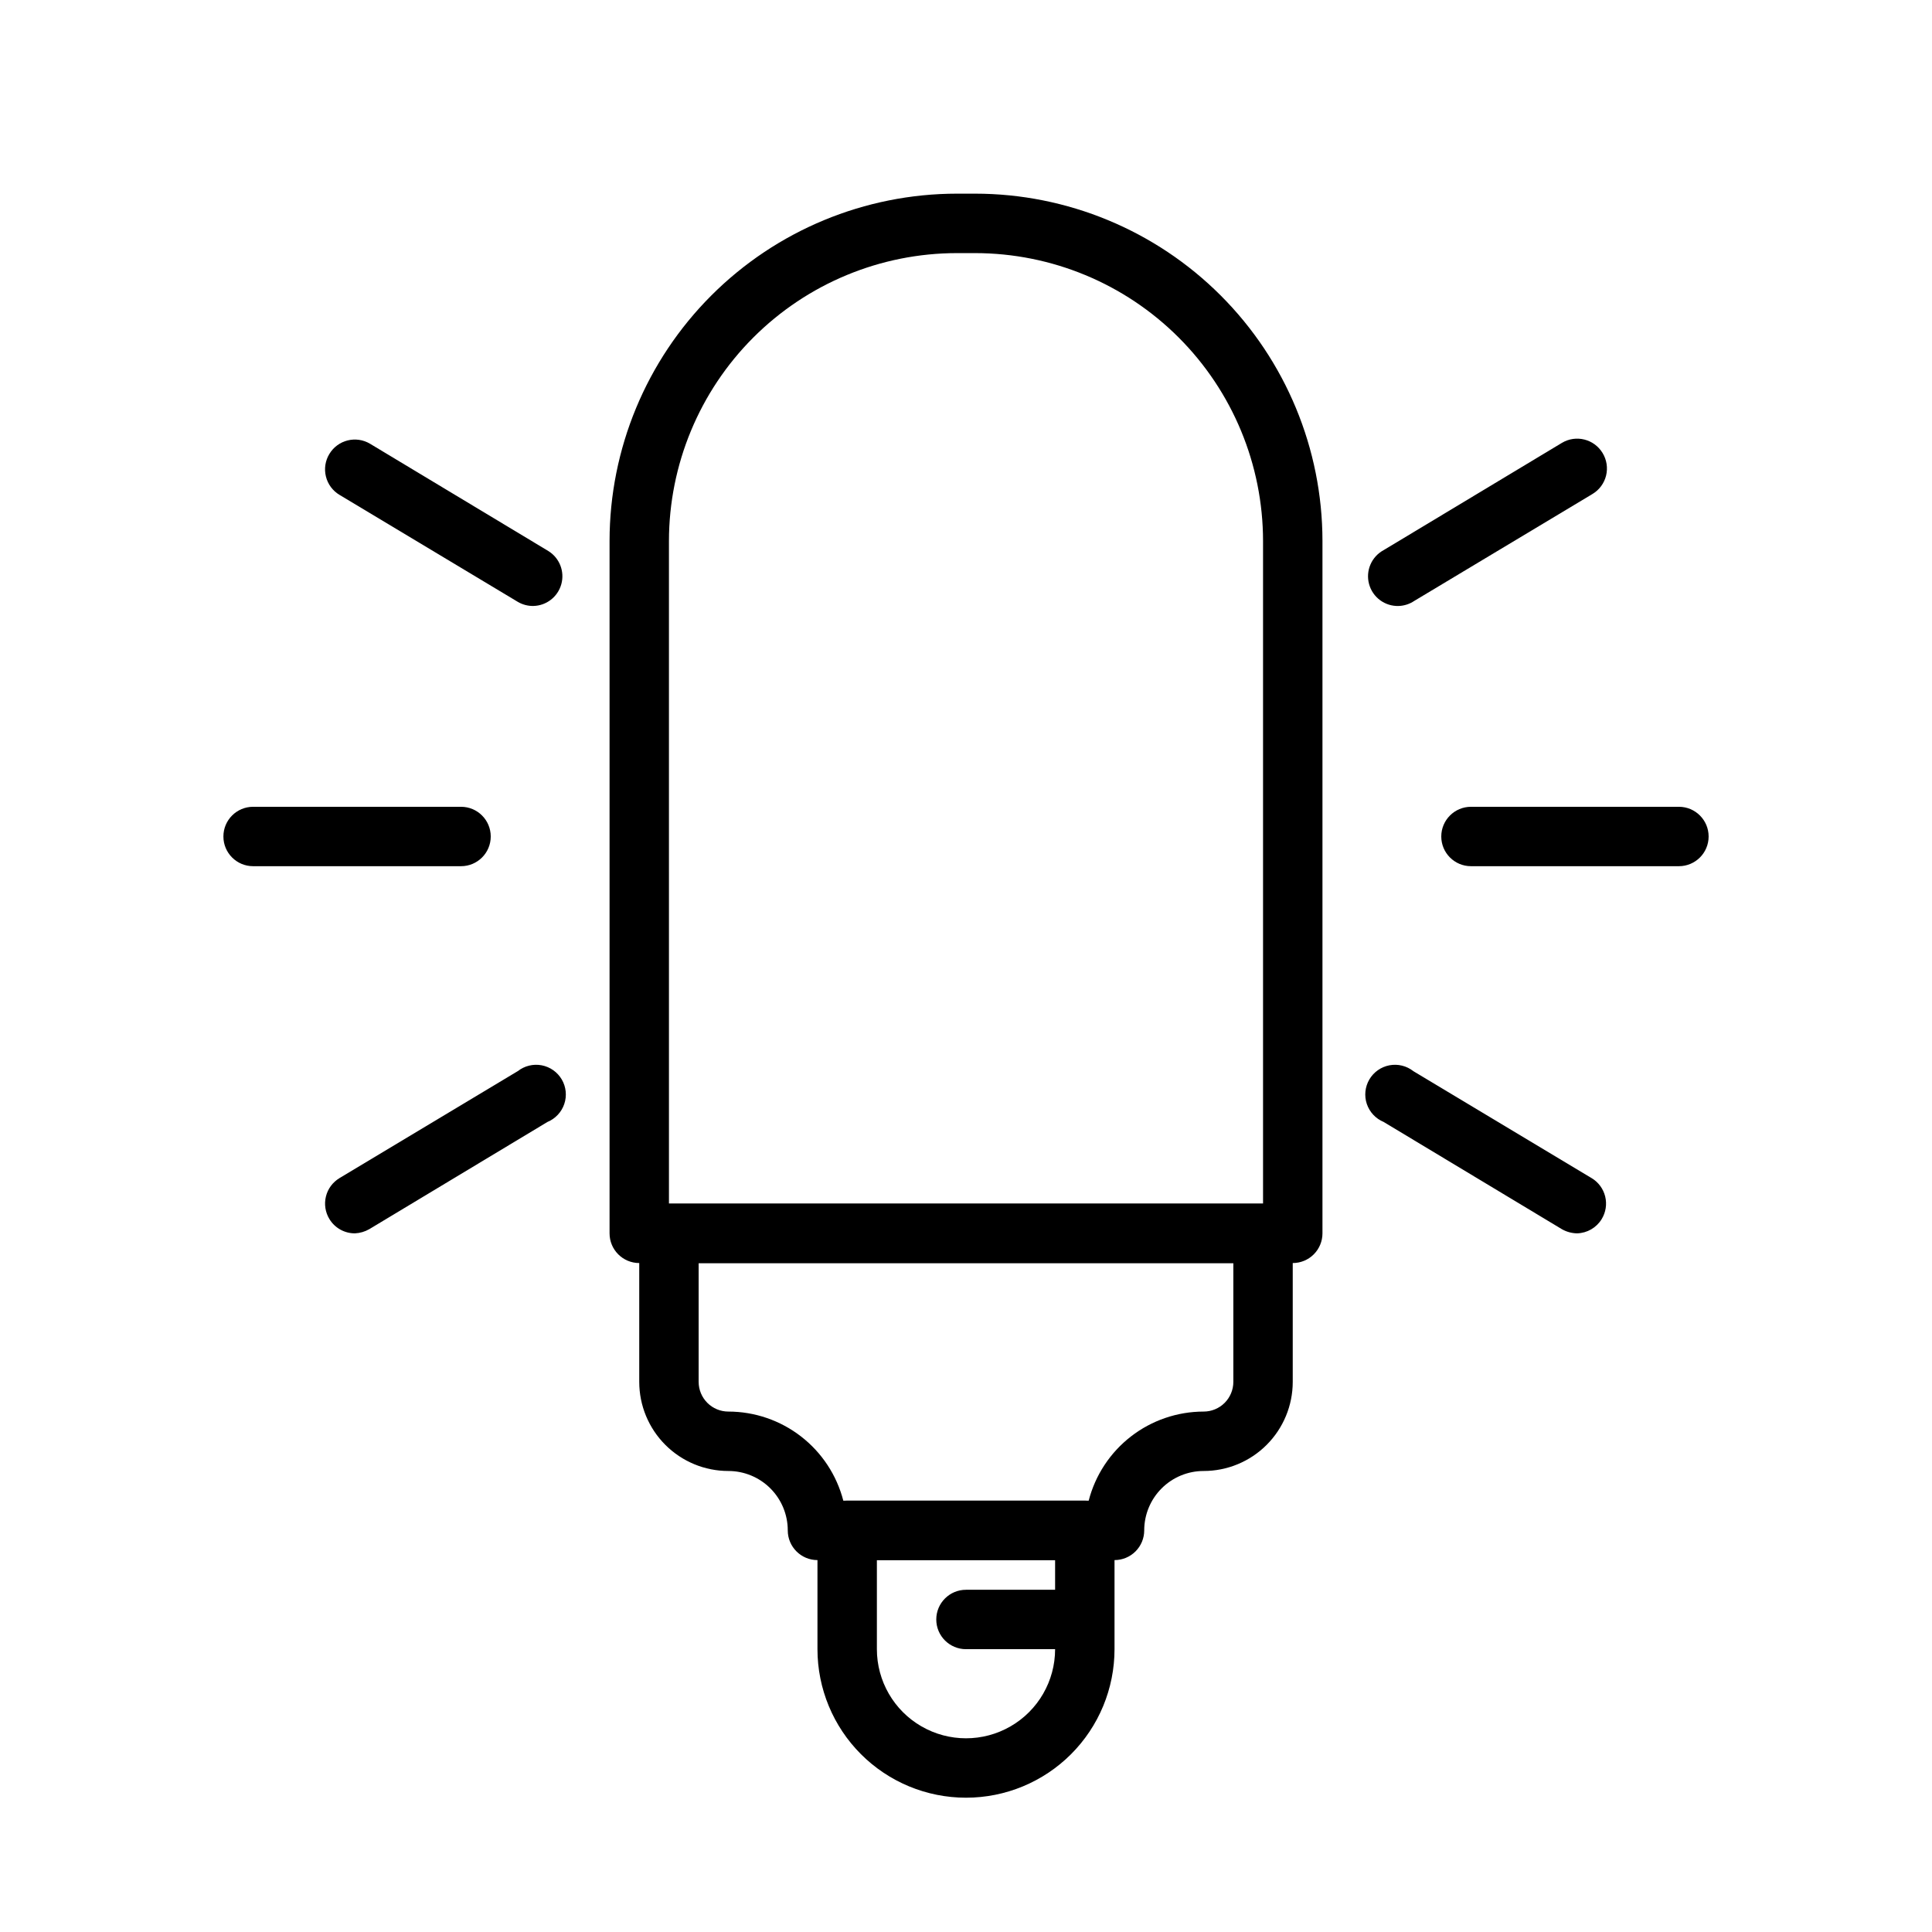
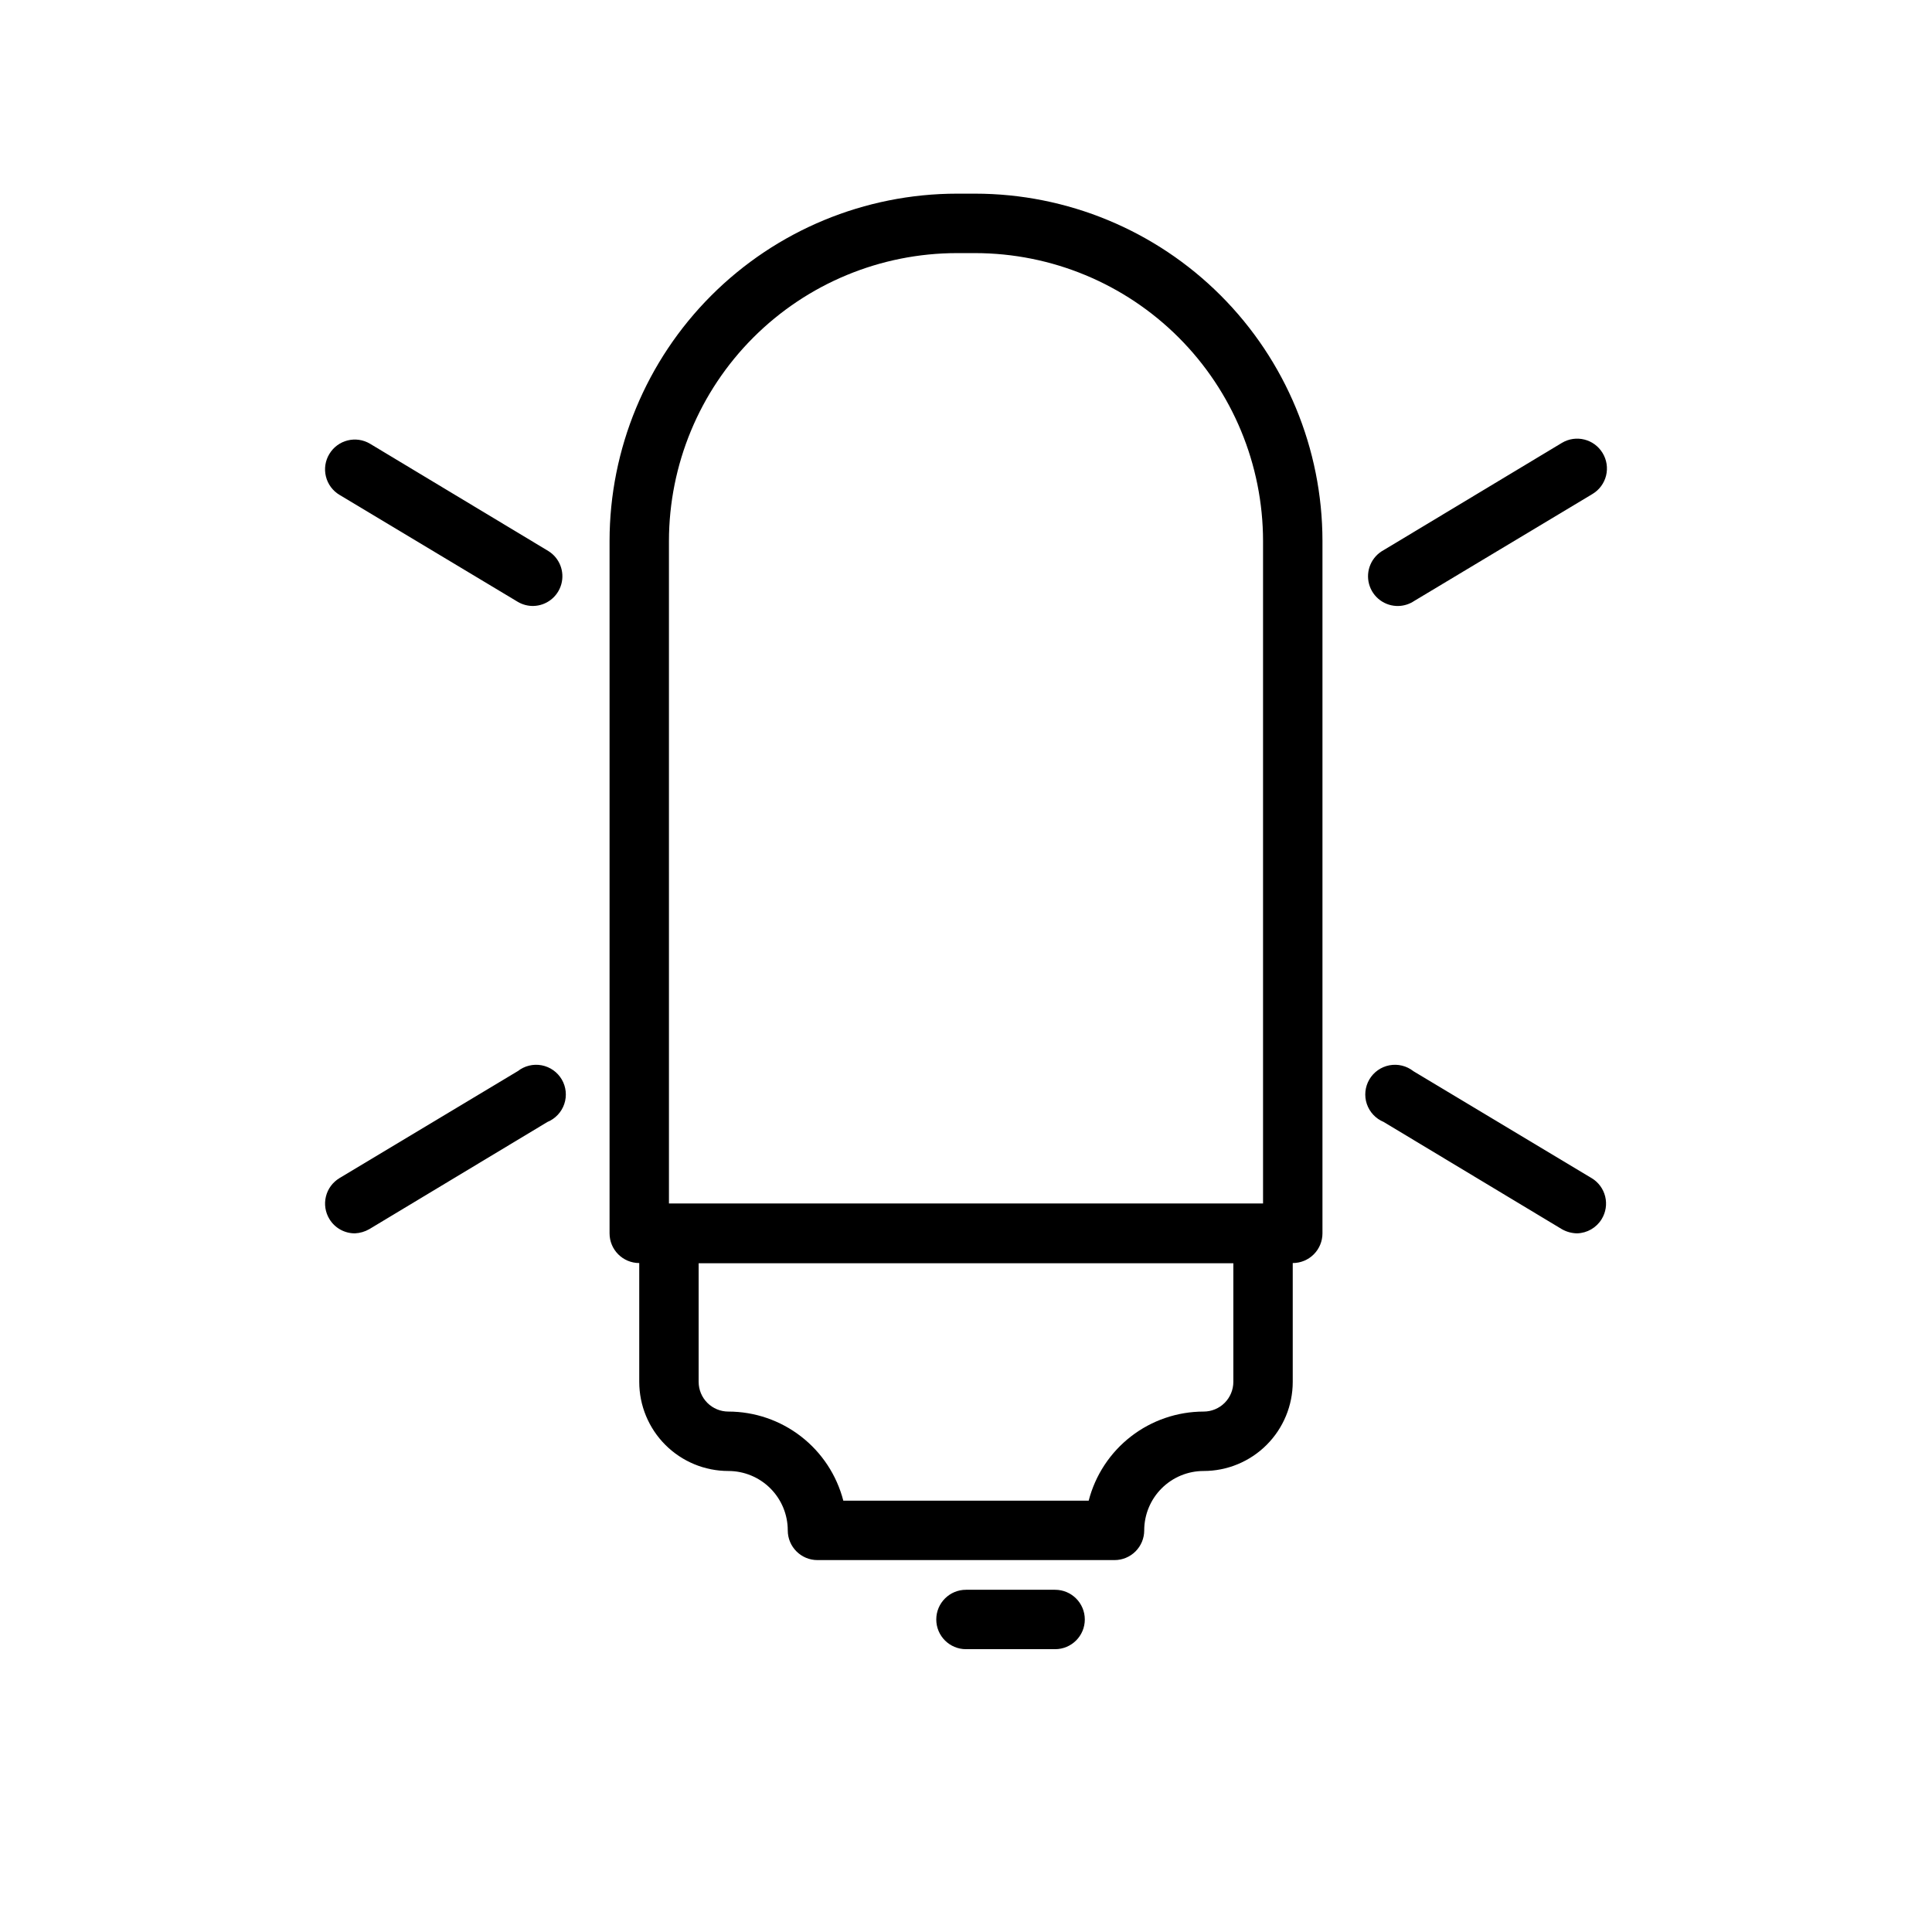
<svg xmlns="http://www.w3.org/2000/svg" fill="#000000" width="800px" height="800px" version="1.1" viewBox="144 144 512 512">
  <g>
    <path d="m439.36 557.44h-78.723c-4.348 0-7.871-3.523-7.871-7.871 0-4.176-1.656-8.18-4.609-11.133s-6.957-4.609-11.133-4.609c-6.266 0-12.27-2.488-16.699-6.918-4.43-4.43-6.918-10.438-6.918-16.699v-39.359c0-4.348 3.523-7.871 7.871-7.871h157.44c2.086 0 4.09 0.828 5.566 2.305 1.477 1.477 2.305 3.477 2.305 5.566v39.359c0 6.262-2.488 12.27-6.918 16.699-4.426 4.43-10.434 6.918-16.695 6.918-4.176 0-8.184 1.656-11.133 4.609-2.953 2.953-4.613 6.957-4.613 11.133 0 2.09-0.828 4.09-2.305 5.566-1.477 1.477-3.481 2.305-5.566 2.305zm-71.871-15.742h65.023c1.742-6.754 5.68-12.742 11.195-17.016 5.512-4.273 12.289-6.594 19.27-6.602 2.086 0 4.09-0.828 5.566-2.305 1.473-1.477 2.305-3.481 2.305-5.566v-31.488h-141.7v31.488c0 2.086 0.832 4.09 2.309 5.566 1.477 1.477 3.477 2.305 5.566 2.305 6.977 0.008 13.754 2.328 19.266 6.602 5.516 4.273 9.453 10.262 11.199 17.016z" />
    <path d="m486.59 478.72h-173.18c-4.348 0-7.871-3.523-7.871-7.871v-183.5c0.02-24.402 9.723-47.797 26.977-65.051 17.254-17.254 40.648-26.953 65.047-26.977h4.879c24.402 0.023 47.797 9.723 65.051 26.977 17.25 17.254 26.953 40.648 26.973 65.051v183.5c0 2.086-0.828 4.09-2.305 5.566-1.477 1.477-3.477 2.305-5.566 2.305zm-165.31-15.742h157.44v-175.62c-0.02-20.227-8.062-39.617-22.363-53.918-14.301-14.301-33.691-22.344-53.918-22.363h-4.879c-20.227 0.02-39.613 8.062-53.914 22.363-14.301 14.301-22.344 33.691-22.367 53.918z" />
-     <path d="m400 620.41c-10.441 0-20.453-4.144-27.832-11.527-7.383-7.383-11.531-17.395-11.531-27.832v-31.488c0-4.348 3.527-7.871 7.875-7.871h62.977c2.086 0 4.09 0.828 5.566 2.305 1.473 1.477 2.305 3.481 2.305 5.566v31.488c0 10.438-4.148 20.449-11.527 27.832-7.383 7.383-17.395 11.527-27.832 11.527zm-23.617-62.977v23.617c0 8.438 4.5 16.234 11.809 20.453 7.305 4.219 16.309 4.219 23.613 0 7.309-4.219 11.809-12.016 11.809-20.453v-23.617z" />
-     <path d="m588.93 373.55h-55.102c-4.348 0-7.875-3.523-7.875-7.871 0-4.348 3.527-7.871 7.875-7.871h55.105-0.004c4.348 0 7.875 3.523 7.875 7.871 0 4.348-3.527 7.871-7.875 7.871z" />
    <path d="m514.7 304.59c-3.66 0.133-6.926-2.273-7.883-5.805-0.961-3.535 0.645-7.262 3.867-8.996l47.23-28.418c3.719-2.231 8.543-1.031 10.785 2.676 1.098 1.793 1.43 3.953 0.93 5.992-0.504 2.039-1.801 3.793-3.606 4.871l-47.23 28.34c-1.215 0.82-2.633 1.281-4.094 1.34z" />
    <path d="m561.93 470.85c-1.41-0.023-2.789-0.402-4.016-1.102l-47.23-28.418c-2.106-0.871-3.731-2.606-4.461-4.762-0.727-2.16-0.484-4.527 0.664-6.492 1.148-1.965 3.094-3.336 5.332-3.762 2.238-0.422 4.547 0.145 6.336 1.555l47.23 28.34 0.004-0.004c1.801 1.078 3.098 2.836 3.602 4.875 0.504 2.039 0.168 4.195-0.926 5.988-1.395 2.293-3.856 3.715-6.535 3.781z" />
-     <path d="m266.18 373.55h-55.105c-4.348 0-7.871-3.523-7.871-7.871 0-4.348 3.523-7.871 7.871-7.871h55.105c4.348 0 7.871 3.523 7.871 7.871 0 4.348-3.523 7.871-7.871 7.871z" />
    <path d="m285.3 304.59c-1.441 0.012-2.856-0.367-4.094-1.102l-47.23-28.34h-0.004c-1.801-1.078-3.102-2.832-3.602-4.875-0.504-2.039-0.172-4.195 0.926-5.988 2.246-3.711 7.066-4.906 10.785-2.676l47.23 28.418c2.973 1.84 4.375 5.414 3.445 8.785-0.93 3.367-3.965 5.719-7.457 5.777z" />
    <path d="m238.07 470.85c-2.762 0.016-5.332-1.418-6.769-3.781-1.098-1.793-1.43-3.949-0.926-5.988 0.5-2.039 1.801-3.797 3.602-4.875l47.23-28.34 0.004 0.004c1.789-1.41 4.098-1.977 6.336-1.555 2.238 0.426 4.18 1.797 5.332 3.762 1.148 1.965 1.391 4.332 0.66 6.492-0.727 2.156-2.352 3.891-4.457 4.762l-47.23 28.418h-0.004c-1.152 0.66-2.449 1.039-3.777 1.102z" />
    <path d="m423.61 581.05h-23.613c-4.348 0-7.875-3.523-7.875-7.871s3.527-7.871 7.875-7.871h23.617-0.004c4.348 0 7.875 3.523 7.875 7.871s-3.527 7.871-7.875 7.871z" />
  </g>
</svg>